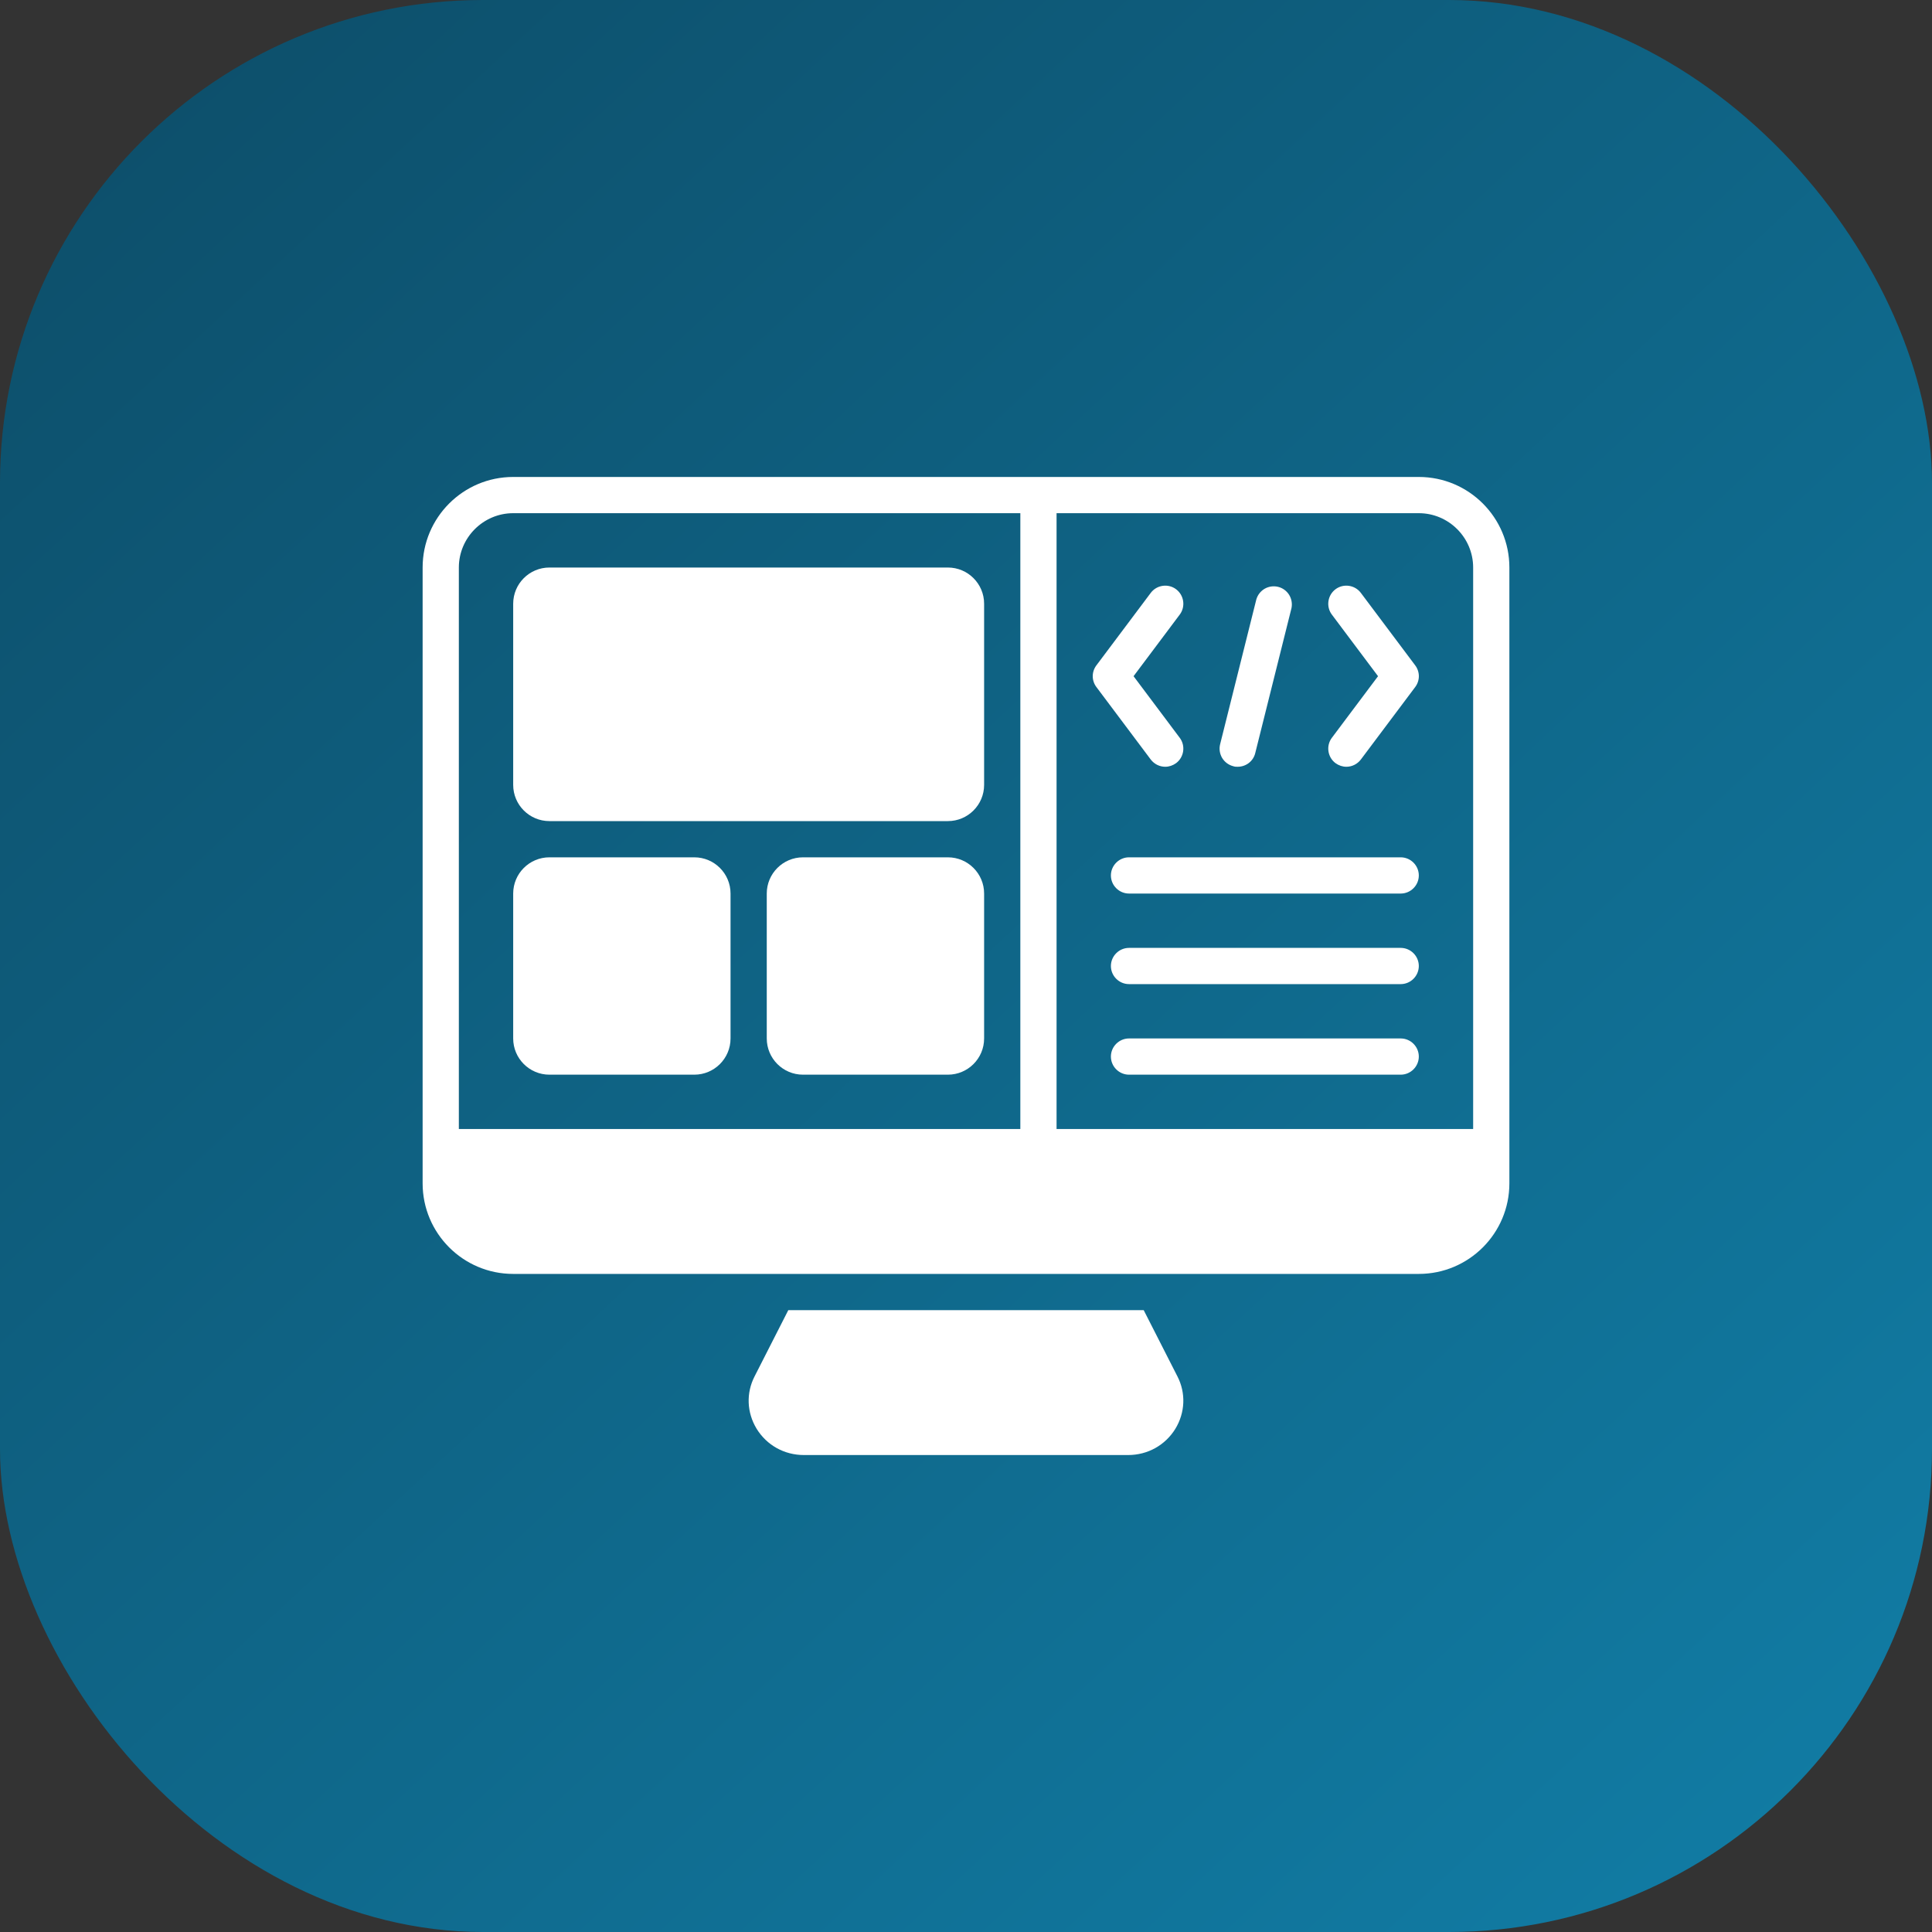
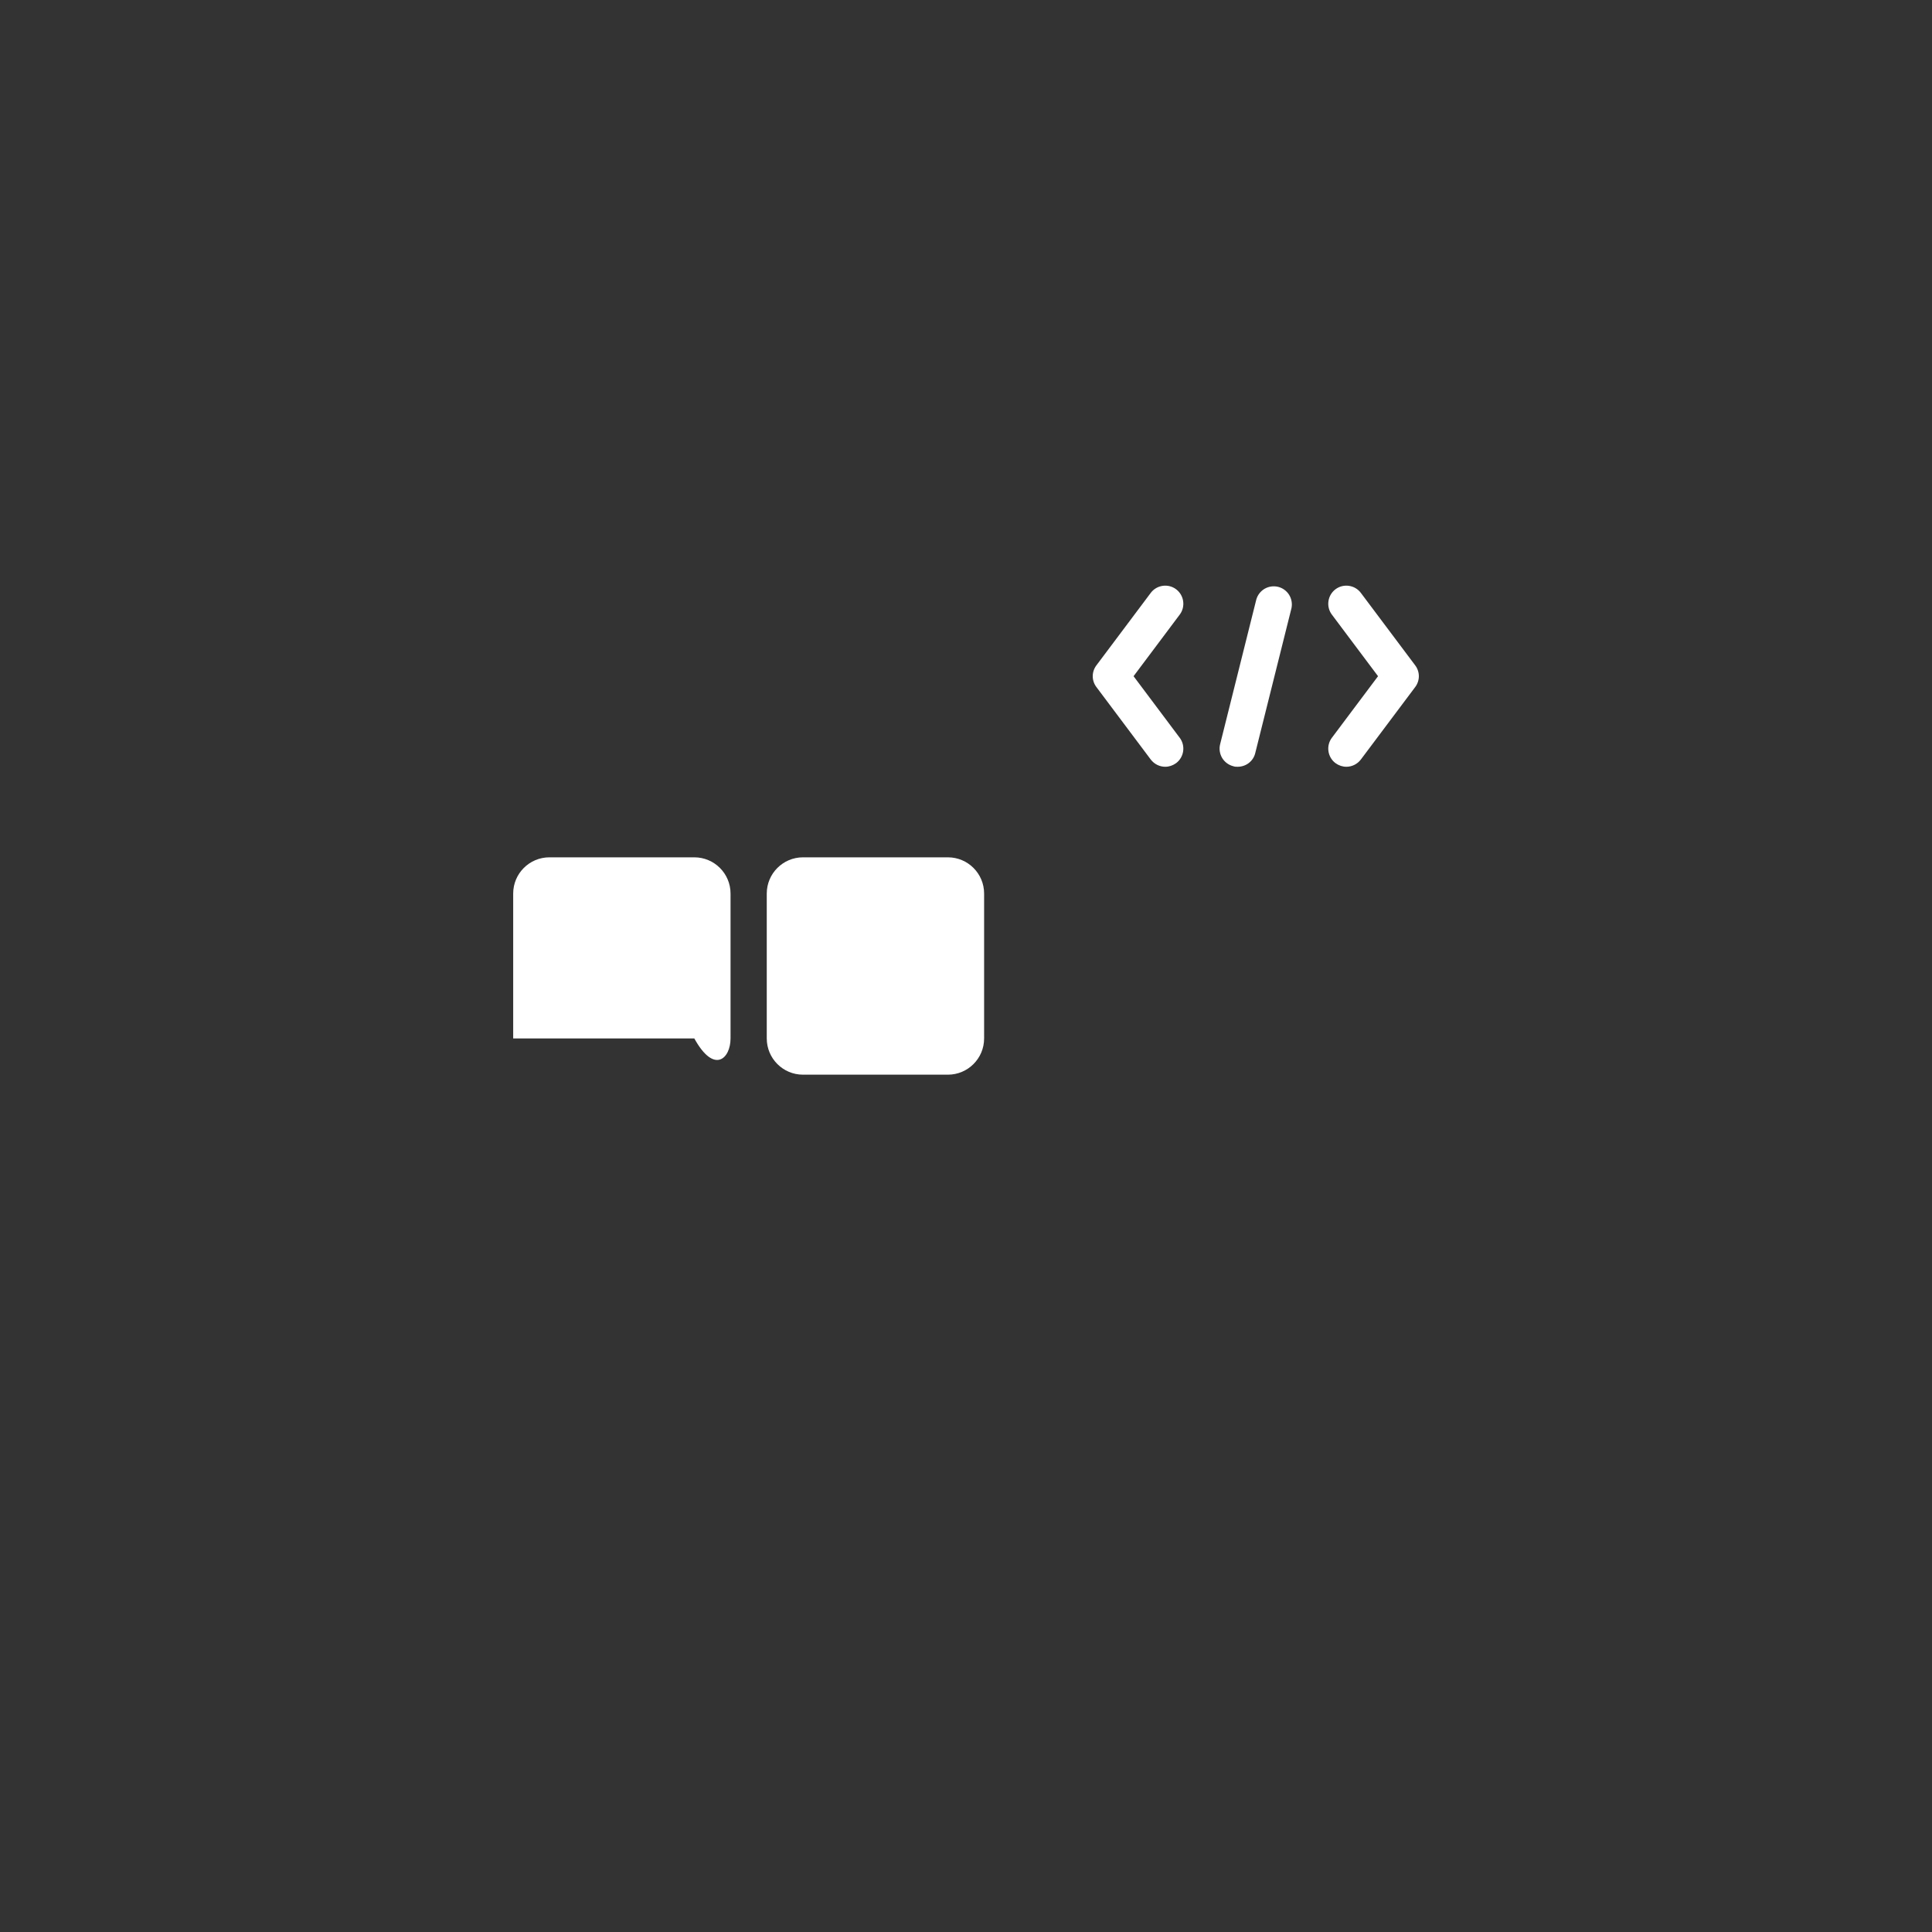
<svg xmlns="http://www.w3.org/2000/svg" width="40" height="40" viewBox="0 0 40 40" fill="none">
  <rect x="0" y="0" width="40" height="40" fill="#333333" stroke="none" />
-   <rect width="40" height="40" rx="10" fill="url(#paint0_linear_7381_809)" />
-   <path d="M24.335 29.581C24.125 29.922 23.761 30.125 23.356 30.125H16.644C16.239 30.125 15.875 29.922 15.665 29.581C15.462 29.247 15.444 28.843 15.624 28.494L16.321 27.125H23.679L24.376 28.494C24.556 28.843 24.537 29.247 24.335 29.581Z" fill="white" />
-   <path d="M19.625 11.75H11.375C10.961 11.75 10.625 12.086 10.625 12.5V16.25C10.625 16.664 10.961 17 11.375 17H19.625C20.039 17 20.375 16.664 20.375 16.25V12.5C20.375 12.086 20.039 11.75 19.625 11.75Z" fill="white" />
-   <path d="M14.375 17.75H11.375C10.961 17.75 10.625 18.086 10.625 18.5V21.5C10.625 21.914 10.961 22.25 11.375 22.25H14.375C14.789 22.25 15.125 21.914 15.125 21.5V18.5C15.125 18.086 14.789 17.75 14.375 17.75Z" fill="white" />
+   <path d="M14.375 17.75H11.375C10.961 17.75 10.625 18.086 10.625 18.5V21.5H14.375C14.789 22.25 15.125 21.914 15.125 21.5V18.5C15.125 18.086 14.789 17.75 14.375 17.75Z" fill="white" />
  <path d="M19.625 17.75H16.625C16.211 17.75 15.875 18.086 15.875 18.5V21.5C15.875 21.914 16.211 22.25 16.625 22.25H19.625C20.039 22.25 20.375 21.914 20.375 21.5V18.5C20.375 18.086 20.039 17.75 19.625 17.75Z" fill="white" />
-   <path d="M29 22.25H23.375C23.169 22.25 23 22.081 23 21.875C23 21.669 23.169 21.5 23.375 21.5H29C29.206 21.5 29.375 21.669 29.375 21.875C29.375 22.081 29.206 22.25 29 22.25ZM29 20.375H23.375C23.169 20.375 23 20.206 23 20C23 19.794 23.169 19.625 23.375 19.625H29C29.206 19.625 29.375 19.794 29.375 20C29.375 20.206 29.206 20.375 29 20.375ZM29 18.5H23.375C23.169 18.5 23 18.331 23 18.125C23 17.919 23.169 17.75 23.375 17.75H29C29.206 17.75 29.375 17.919 29.375 18.125C29.375 18.331 29.206 18.5 29 18.5Z" fill="white" />
-   <path d="M29.375 9.875H10.625C9.59 9.875 8.75 10.715 8.75 11.75V24.5C8.75 25.535 9.59 26.375 10.625 26.375H29.375C30.41 26.375 31.25 25.535 31.25 24.5V11.75C31.25 10.715 30.41 9.875 29.375 9.875ZM9.5 23.375V11.75C9.5 11.131 10.006 10.625 10.625 10.625H21.125V23.375H9.5ZM30.5 23.375H21.875V10.625H29.375C29.994 10.625 30.5 11.131 30.5 11.75V23.375Z" fill="white" />
  <path d="M27.875 15.875C27.796 15.875 27.718 15.849 27.65 15.8C27.485 15.676 27.451 15.44 27.575 15.275L28.531 14L27.575 12.725C27.451 12.56 27.485 12.324 27.65 12.2C27.815 12.076 28.051 12.11 28.175 12.275L29.3 13.775C29.401 13.91 29.401 14.09 29.3 14.225L28.175 15.725C28.1 15.823 27.988 15.875 27.875 15.875ZM24.125 15.875C24.012 15.875 23.9 15.823 23.825 15.725L22.7 14.225C22.651 14.16 22.624 14.081 22.624 14C22.624 13.919 22.651 13.84 22.7 13.775L23.825 12.275C23.949 12.11 24.185 12.076 24.35 12.2C24.515 12.324 24.549 12.56 24.425 12.725L23.469 14L24.425 15.275C24.549 15.44 24.515 15.676 24.35 15.8C24.282 15.849 24.204 15.875 24.125 15.875ZM25.625 15.875C25.595 15.875 25.565 15.875 25.535 15.864C25.439 15.84 25.356 15.779 25.304 15.694C25.253 15.608 25.237 15.507 25.261 15.41L26.011 12.41C26.038 12.317 26.1 12.238 26.184 12.189C26.268 12.141 26.367 12.127 26.462 12.15C26.556 12.173 26.637 12.232 26.689 12.314C26.74 12.396 26.758 12.495 26.739 12.59L25.989 15.59C25.948 15.763 25.794 15.875 25.625 15.875Z" fill="white" />
  <defs>
    <linearGradient id="paint0_linear_7381_809" x1="4.348" y1="1.304" x2="37.609" y2="37.174" gradientUnits="userSpaceOnUse">
      <stop stop-color="#0D506C" />
      <stop offset="1" stop-color="#117BA3" />
    </linearGradient>
  </defs>
</svg>